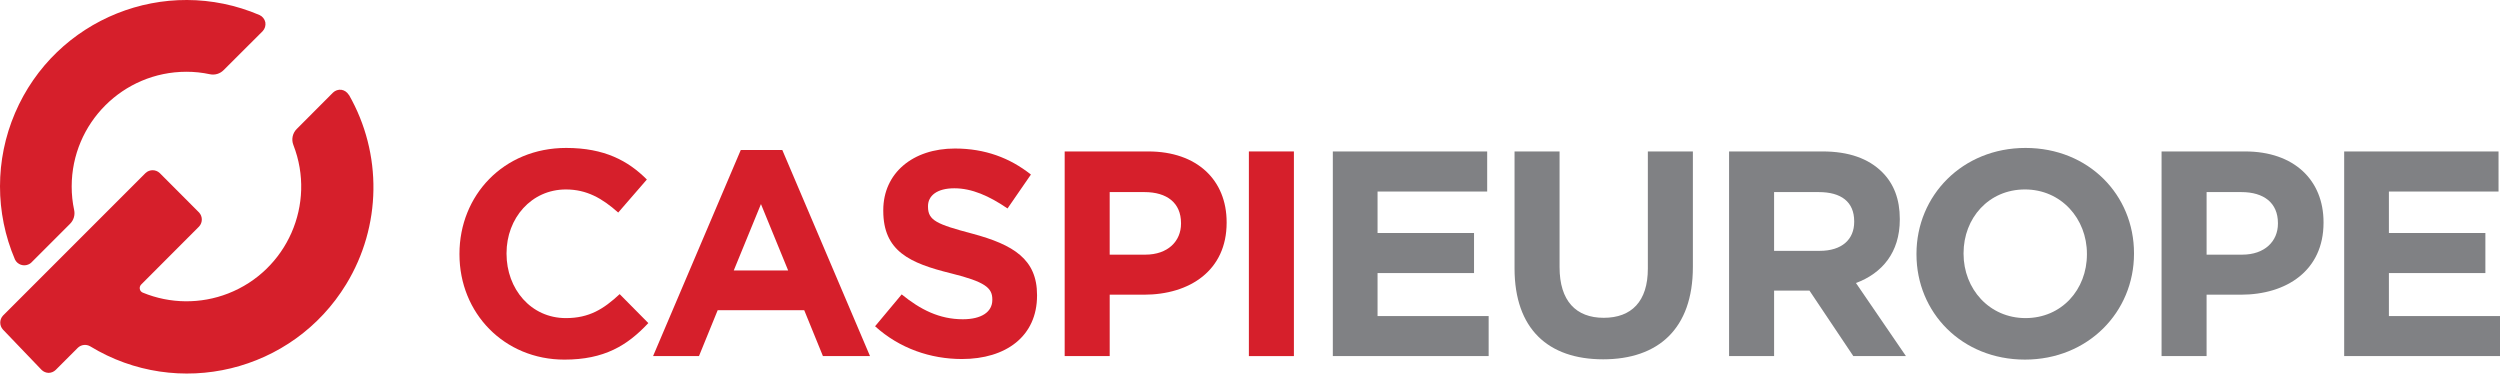
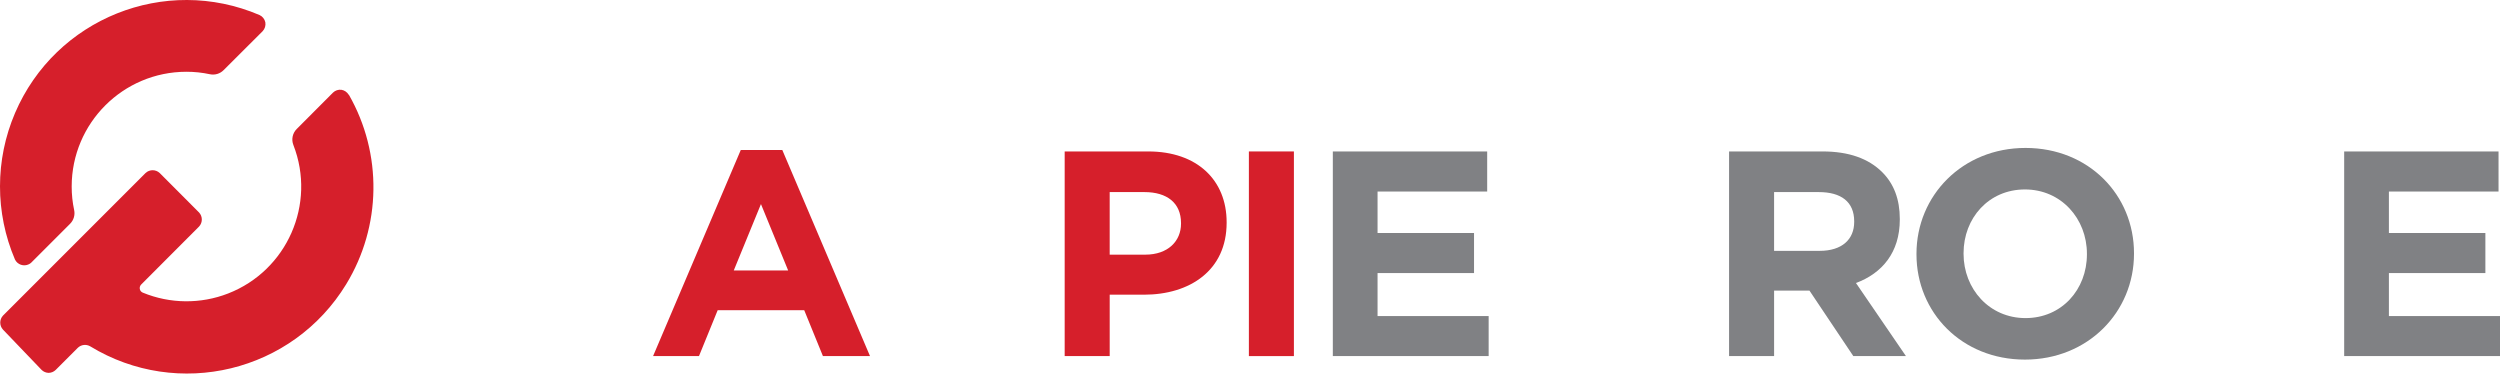
<svg xmlns="http://www.w3.org/2000/svg" id="b" data-name="Layer 2" width="230" height="34.365" viewBox="0 0 230 34.365">
  <g id="c" data-name="Layer 1">
    <g>
      <path d="M32.077,8.717c-.143-.244-.388-.411-.667-.457-.283-.034-.566,.06-.771,.257l-3.333,3.342c-.394,.387-.518,.972-.314,1.485,2.112,5.431-.578,11.545-6.008,13.658-2.528,.983-5.339,.955-7.847-.079-.143-.056-.248-.182-.276-.333-.027-.148,.019-.301,.124-.409l5.332-5.342c.333-.364,.333-.922,0-1.286l-3.628-3.638c-.365-.339-.93-.339-1.295,0L.273,29.037c-.333,.364-.333,.922,0,1.286l3.542,3.695c.173,.177,.409,.28,.657,.286,.242-.003,.473-.099,.648-.267l2.047-2.047c.305-.286,.76-.34,1.124-.133,8.082,4.929,18.629,2.374,23.558-5.708,3.252-5.332,3.347-12.01,.248-17.431h-.019ZM6.453,20.581c.326-.327,.465-.796,.371-1.247-.154-.717-.231-1.448-.229-2.181,.005-5.825,4.726-10.545,10.551-10.551,.73-.001,1.458,.075,2.171,.229,.452,.094,.921-.046,1.247-.371l3.599-3.59c.207-.218,.299-.522,.248-.819-.063-.294-.26-.541-.533-.667C15.174-2.337,5.101,1.702,1.38,10.406c-1.839,4.301-1.84,9.168-.003,13.47,.231,.472,.802,.668,1.274,.437,.077-.037,.148-.085,.212-.141l3.59-3.59Z" fill="#d61f2b" />
      <g>
-         <path d="M42.271,23.4v-.053c0-5.353,4.034-9.737,9.817-9.737,3.524,0,5.702,1.183,7.423,2.905l-2.636,3.04c-1.479-1.318-2.905-2.125-4.814-2.125-3.174,0-5.46,2.636-5.46,5.864v.054c0,3.227,2.233,5.917,5.46,5.917,2.152,0,3.469-.834,4.949-2.205l2.636,2.663c-1.936,2.071-4.061,3.362-7.719,3.362-5.541,0-9.656-4.276-9.656-9.683Z" fill="#d61f2b" />
        <path d="M68.152,13.798h3.819l8.069,18.962h-4.331l-1.721-4.223h-7.961l-1.721,4.223h-4.223l8.069-18.962Zm4.357,11.082l-2.501-6.105-2.501,6.105h5.003Z" fill="#d61f2b" />
-         <path d="M80.507,30.017l2.448-2.932c1.721,1.399,3.47,2.287,5.622,2.287,1.721,0,2.717-.673,2.717-1.776v-.054c0-1.049-.646-1.613-3.793-2.393-3.819-.941-6.24-2.044-6.24-5.756v-.054c0-3.416,2.717-5.675,6.59-5.675,2.77,0,5.057,.861,6.993,2.394l-2.152,3.12c-1.694-1.156-3.282-1.856-4.895-1.856s-2.421,.699-2.421,1.641v.054c0,1.264,.807,1.614,4.061,2.475,3.819,1.022,5.971,2.366,5.971,5.648v.053c0,3.739-2.851,5.837-6.913,5.837-2.878,0-5.729-.968-7.988-3.013Z" fill="#d61f2b" />
        <path d="M97.949,13.933h7.693c4.492,0,7.208,2.636,7.208,6.509v.054c0,4.384-3.389,6.616-7.611,6.616h-3.147v5.648h-4.142V13.933Zm7.423,9.495c2.071,0,3.282-1.237,3.282-2.851v-.053c0-1.856-1.291-2.852-3.362-2.852h-3.201v5.756h3.281Z" fill="#d61f2b" />
        <path d="M114.897,13.933h4.142v18.828h-4.142V13.933Z" fill="#d61f2b" />
        <path d="M122.62,13.933h14.201v3.685h-10.086v3.819h8.876v3.685h-8.876v3.954h10.221v3.685h-14.336V13.933Z" fill="#808184" />
-         <path d="M139.338,24.692V13.933h4.142v10.651c0,3.093,1.506,4.654,4.061,4.654s4.061-1.506,4.061-4.519V13.933h4.143v10.625c0,5.702-3.201,8.499-8.257,8.499s-8.15-2.798-8.15-8.365Z" fill="#808184" />
        <path d="M159.074,13.933h8.607c2.393,0,4.222,.646,5.487,1.91,1.076,1.076,1.614,2.501,1.614,4.303v.054c0,3.039-1.641,4.949-4.034,5.837l4.599,6.724h-4.841l-4.035-6.025h-3.254v6.025h-4.142V13.933Zm8.338,9.145c2.044,0,3.174-1.049,3.174-2.663v-.053c0-1.802-1.21-2.69-3.255-2.69h-4.115v5.407h4.196Z" fill="#808184" />
        <path d="M176.316,23.4v-.053c0-5.353,4.223-9.737,10.033-9.737s9.979,4.33,9.979,9.683v.054c0,5.352-4.223,9.736-10.033,9.736s-9.979-4.33-9.979-9.683Zm15.681,0v-.053c0-3.228-2.367-5.918-5.702-5.918s-5.648,2.636-5.648,5.864v.054c0,3.227,2.367,5.917,5.702,5.917s5.648-2.635,5.648-5.863Z" fill="#808184" />
-         <path d="M198.865,13.933h7.692c4.492,0,7.208,2.636,7.208,6.509v.054c0,4.384-3.389,6.616-7.612,6.616h-3.147v5.648h-4.142V13.933Zm7.423,9.495c2.071,0,3.282-1.237,3.282-2.851v-.053c0-1.856-1.291-2.852-3.362-2.852h-3.201v5.756h3.281Z" fill="#808184" />
        <path d="M215.664,13.933h14.201v3.685h-10.086v3.819h8.876v3.685h-8.876v3.954h10.221v3.685h-14.336V13.933Z" fill="#808184" />
      </g>
    </g>
  </g>
</svg>